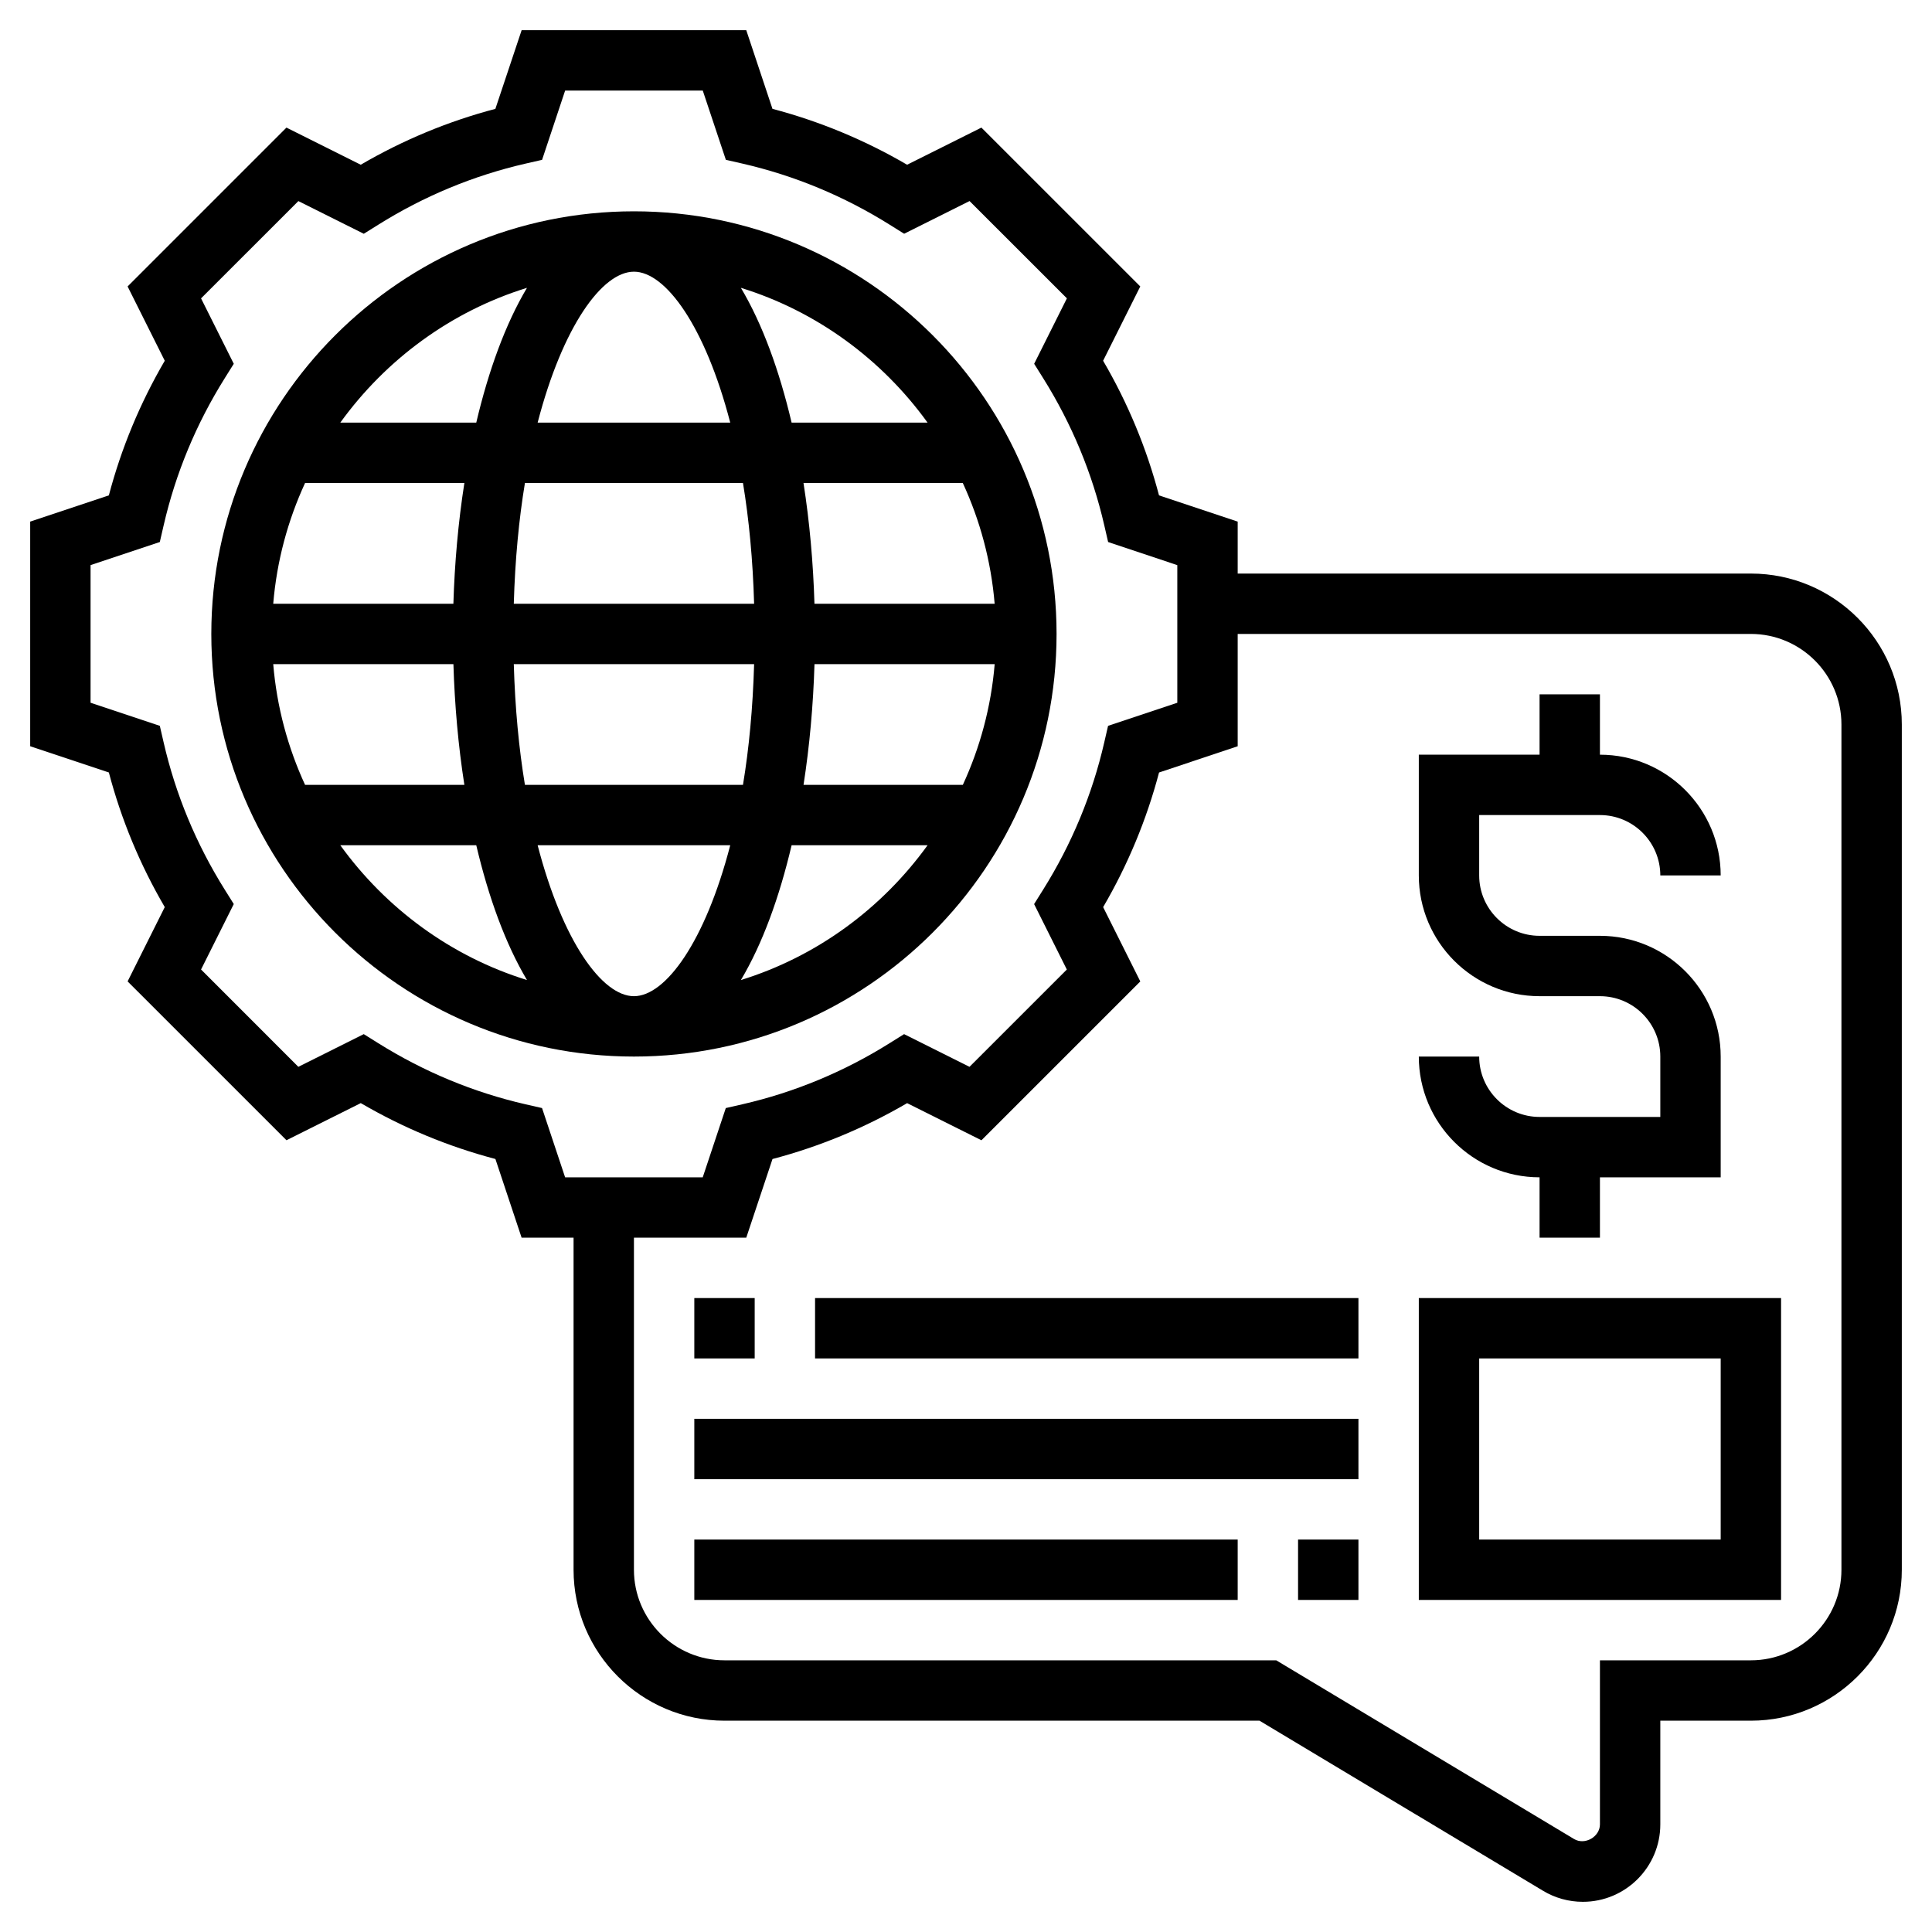
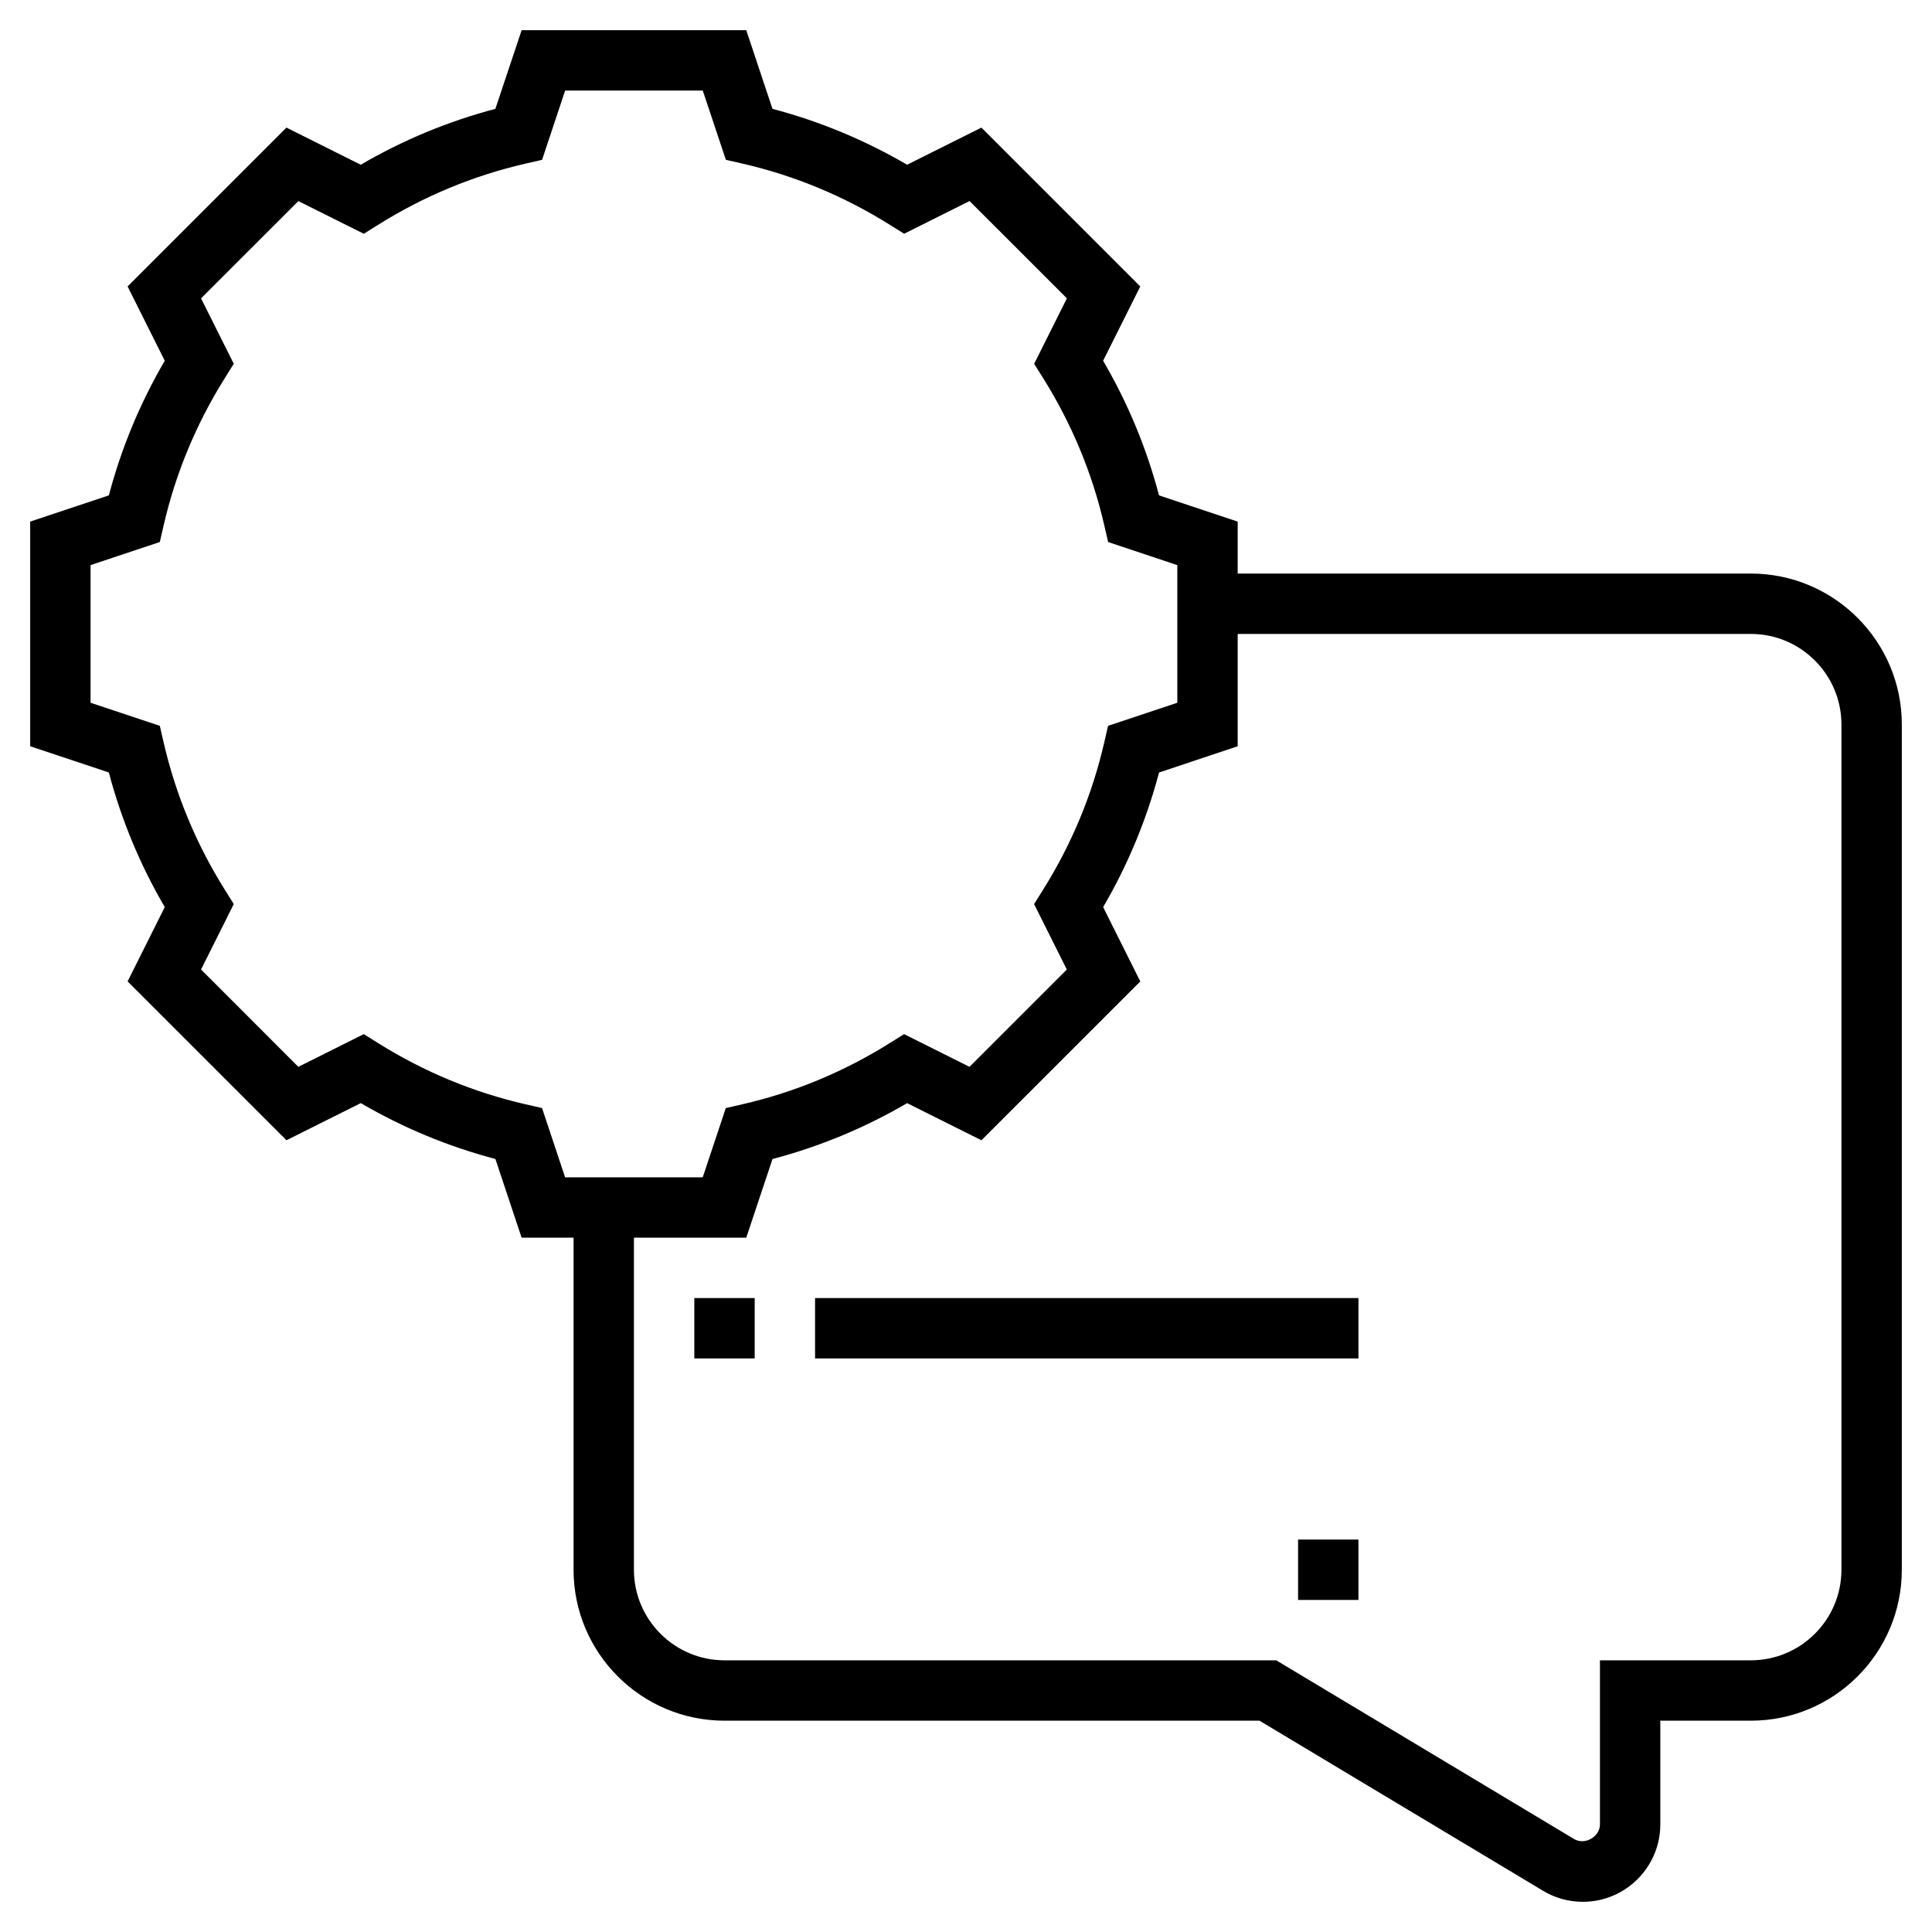
<svg xmlns="http://www.w3.org/2000/svg" id="Layer_5" enable-background="new 0 0 64 64" height="512" viewBox="0 0 64 64" width="512">
  <g>
-     <path d="m35 21c0-7.72-6.28-14-14-14s-14 6.28-14 14 6.28 14 14 14 14-6.28 14-14zm-14 12c-1.05 0-2.361-1.809-3.19-5h6.38c-.829 3.191-2.14 5-3.19 5zm-3.611-7c-.199-1.2-.327-2.542-.369-4h7.961c-.042 1.458-.17 2.8-.369 4zm-8.338-4h5.969c.041 1.351.16 2.704.363 4h-5.277c-.57-1.236-.937-2.582-1.055-4zm11.949-13c1.05 0 2.361 1.809 3.19 5h-6.38c.829-3.191 2.14-5 3.19-5zm3.612 7c.199 1.2.327 2.542.369 4h-7.961c.042-1.458.17-2.8.369-4zm8.337 4h-5.969c-.041-1.351-.16-2.704-.363-4h5.277c.57 1.236.937 2.582 1.055 4zm-17.93 0h-5.968c.118-1.418.485-2.764 1.055-4h5.277c-.203 1.296-.323 2.649-.364 4zm11.962 2h5.969c-.118 1.418-.485 2.764-1.055 4h-5.277c.202-1.296.322-2.649.363-4zm3.746-8h-4.504c-.406-1.724-.967-3.269-1.68-4.465 2.518.779 4.674 2.374 6.184 4.465zm-13.27-4.465c-.714 1.197-1.274 2.741-1.68 4.465h-4.504c1.51-2.091 3.666-3.686 6.184-4.465zm-6.184 18.465h4.504c.406 1.724.967 3.269 1.68 4.465-2.518-.779-4.674-2.374-6.184-4.465zm13.27 4.465c.714-1.197 1.274-2.741 1.68-4.465h4.504c-1.51 2.091-3.666 3.686-6.184 4.465z" />
    <path d="m58 19h-17v-1.721l-2.606-.869c-.411-1.561-1.032-3.057-1.852-4.46l1.231-2.461-5.263-5.262-2.461 1.23c-1.403-.819-2.899-1.44-4.46-1.851l-.868-2.606h-7.441l-.87 2.606c-1.561.411-3.057 1.032-4.46 1.851l-2.461-1.23-5.262 5.262 1.231 2.461c-.819 1.403-1.44 2.899-1.852 4.46l-2.606.869v7.441l2.606.869c.411 1.561 1.032 3.057 1.852 4.46l-1.231 2.461 5.263 5.262 2.461-1.23c1.403.819 2.899 1.44 4.46 1.851l.868 2.607h1.721v11c0 2.757 2.243 5 5 5h17.723l9.391 5.634c.398.24.855.366 1.32.366 1.415 0 2.566-1.151 2.566-2.566v-3.434h3c2.757 0 5-2.243 5-5v-28c0-2.757-2.243-5-5-5zm-40.044 17.706-.548-.125c-1.725-.396-3.367-1.078-4.881-2.026l-.477-.298-2.167 1.083-3.223-3.224 1.084-2.168-.298-.476c-.948-1.514-1.63-3.156-2.026-4.881l-.126-.547-2.294-.765v-4.559l2.294-.765.126-.547c.396-1.725 1.078-3.367 2.026-4.881l.298-.476-1.084-2.167 3.224-3.223 2.167 1.083.477-.298c1.514-.949 3.156-1.63 4.881-2.026l.548-.125.764-2.295h4.559l.765 2.294.548.125c1.725.396 3.367 1.078 4.881 2.026l.477.298 2.167-1.083 3.224 3.223-1.084 2.168.298.476c.948 1.514 1.63 3.156 2.026 4.881l.126.547 2.292.766v4.559l-2.294.765-.126.547c-.396 1.725-1.078 3.367-2.026 4.881l-.298.476 1.084 2.168-3.224 3.223-2.167-1.083-.477.298c-1.514.949-3.156 1.63-4.881 2.026l-.548.125-.764 2.294h-4.559zm43.044 15.294c0 1.654-1.346 3-3 3h-5v5.434c0 .415-.501.699-.857.486l-9.866-5.92h-18.277c-1.654 0-3-1.346-3-3v-11h3.721l.869-2.606c1.561-.411 3.057-1.032 4.46-1.851l2.461 1.23 5.263-5.262-1.231-2.461c.819-1.403 1.44-2.899 1.852-4.46l2.605-.869v-3.721h17c1.654 0 3 1.346 3 3z" />
-     <path d="m51 37c-1.103 0-2-.897-2-2h-2c0 2.206 1.794 4 4 4v2h2v-2h4v-4c0-2.206-1.794-4-4-4h-2c-1.103 0-2-.897-2-2v-2h4c1.103 0 2 .897 2 2h2c0-2.206-1.794-4-4-4v-2h-2v2h-4v4c0 2.206 1.794 4 4 4h2c1.103 0 2 .897 2 2v2z" />
    <path d="m23 43h2v2h-2z" />
    <path d="m27 43h18v2h-18z" />
-     <path d="m23 47h22v2h-22z" />
-     <path d="m23 51h18v2h-18z" />
    <path d="m43 51h2v2h-2z" />
-     <path d="m47 53h12v-10h-12zm2-8h8v6h-8z" />
  </g>
</svg>